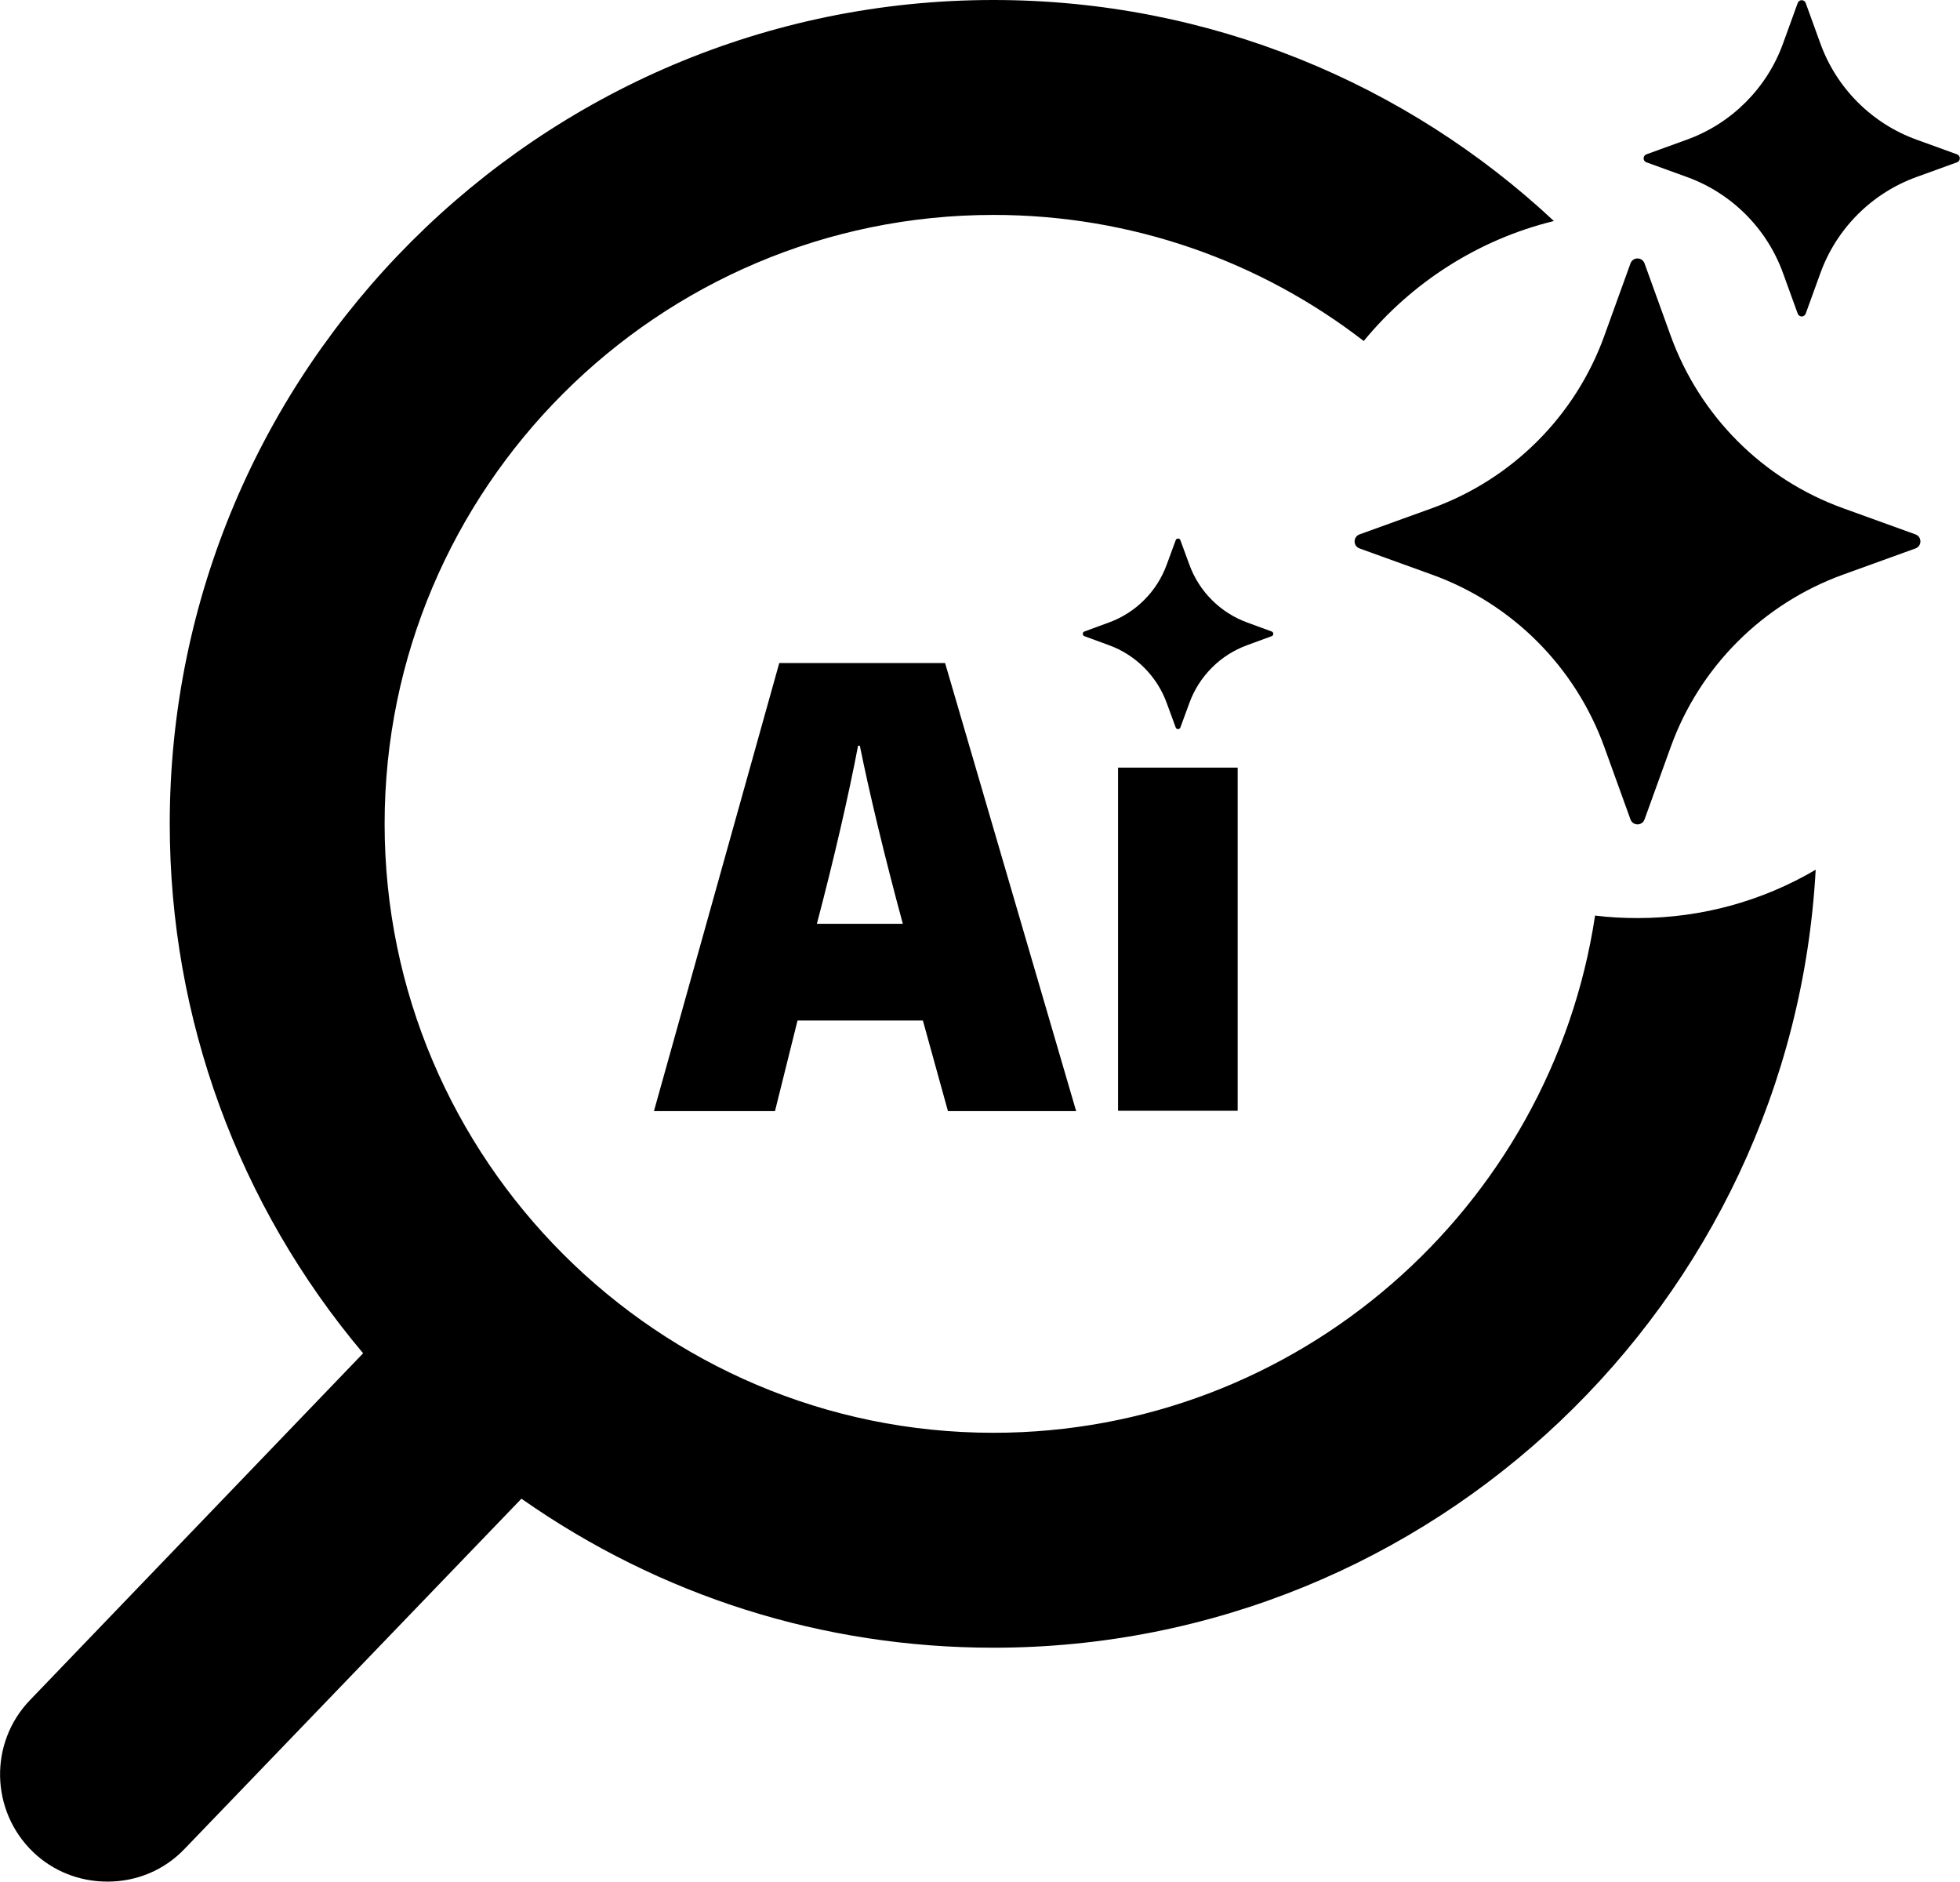
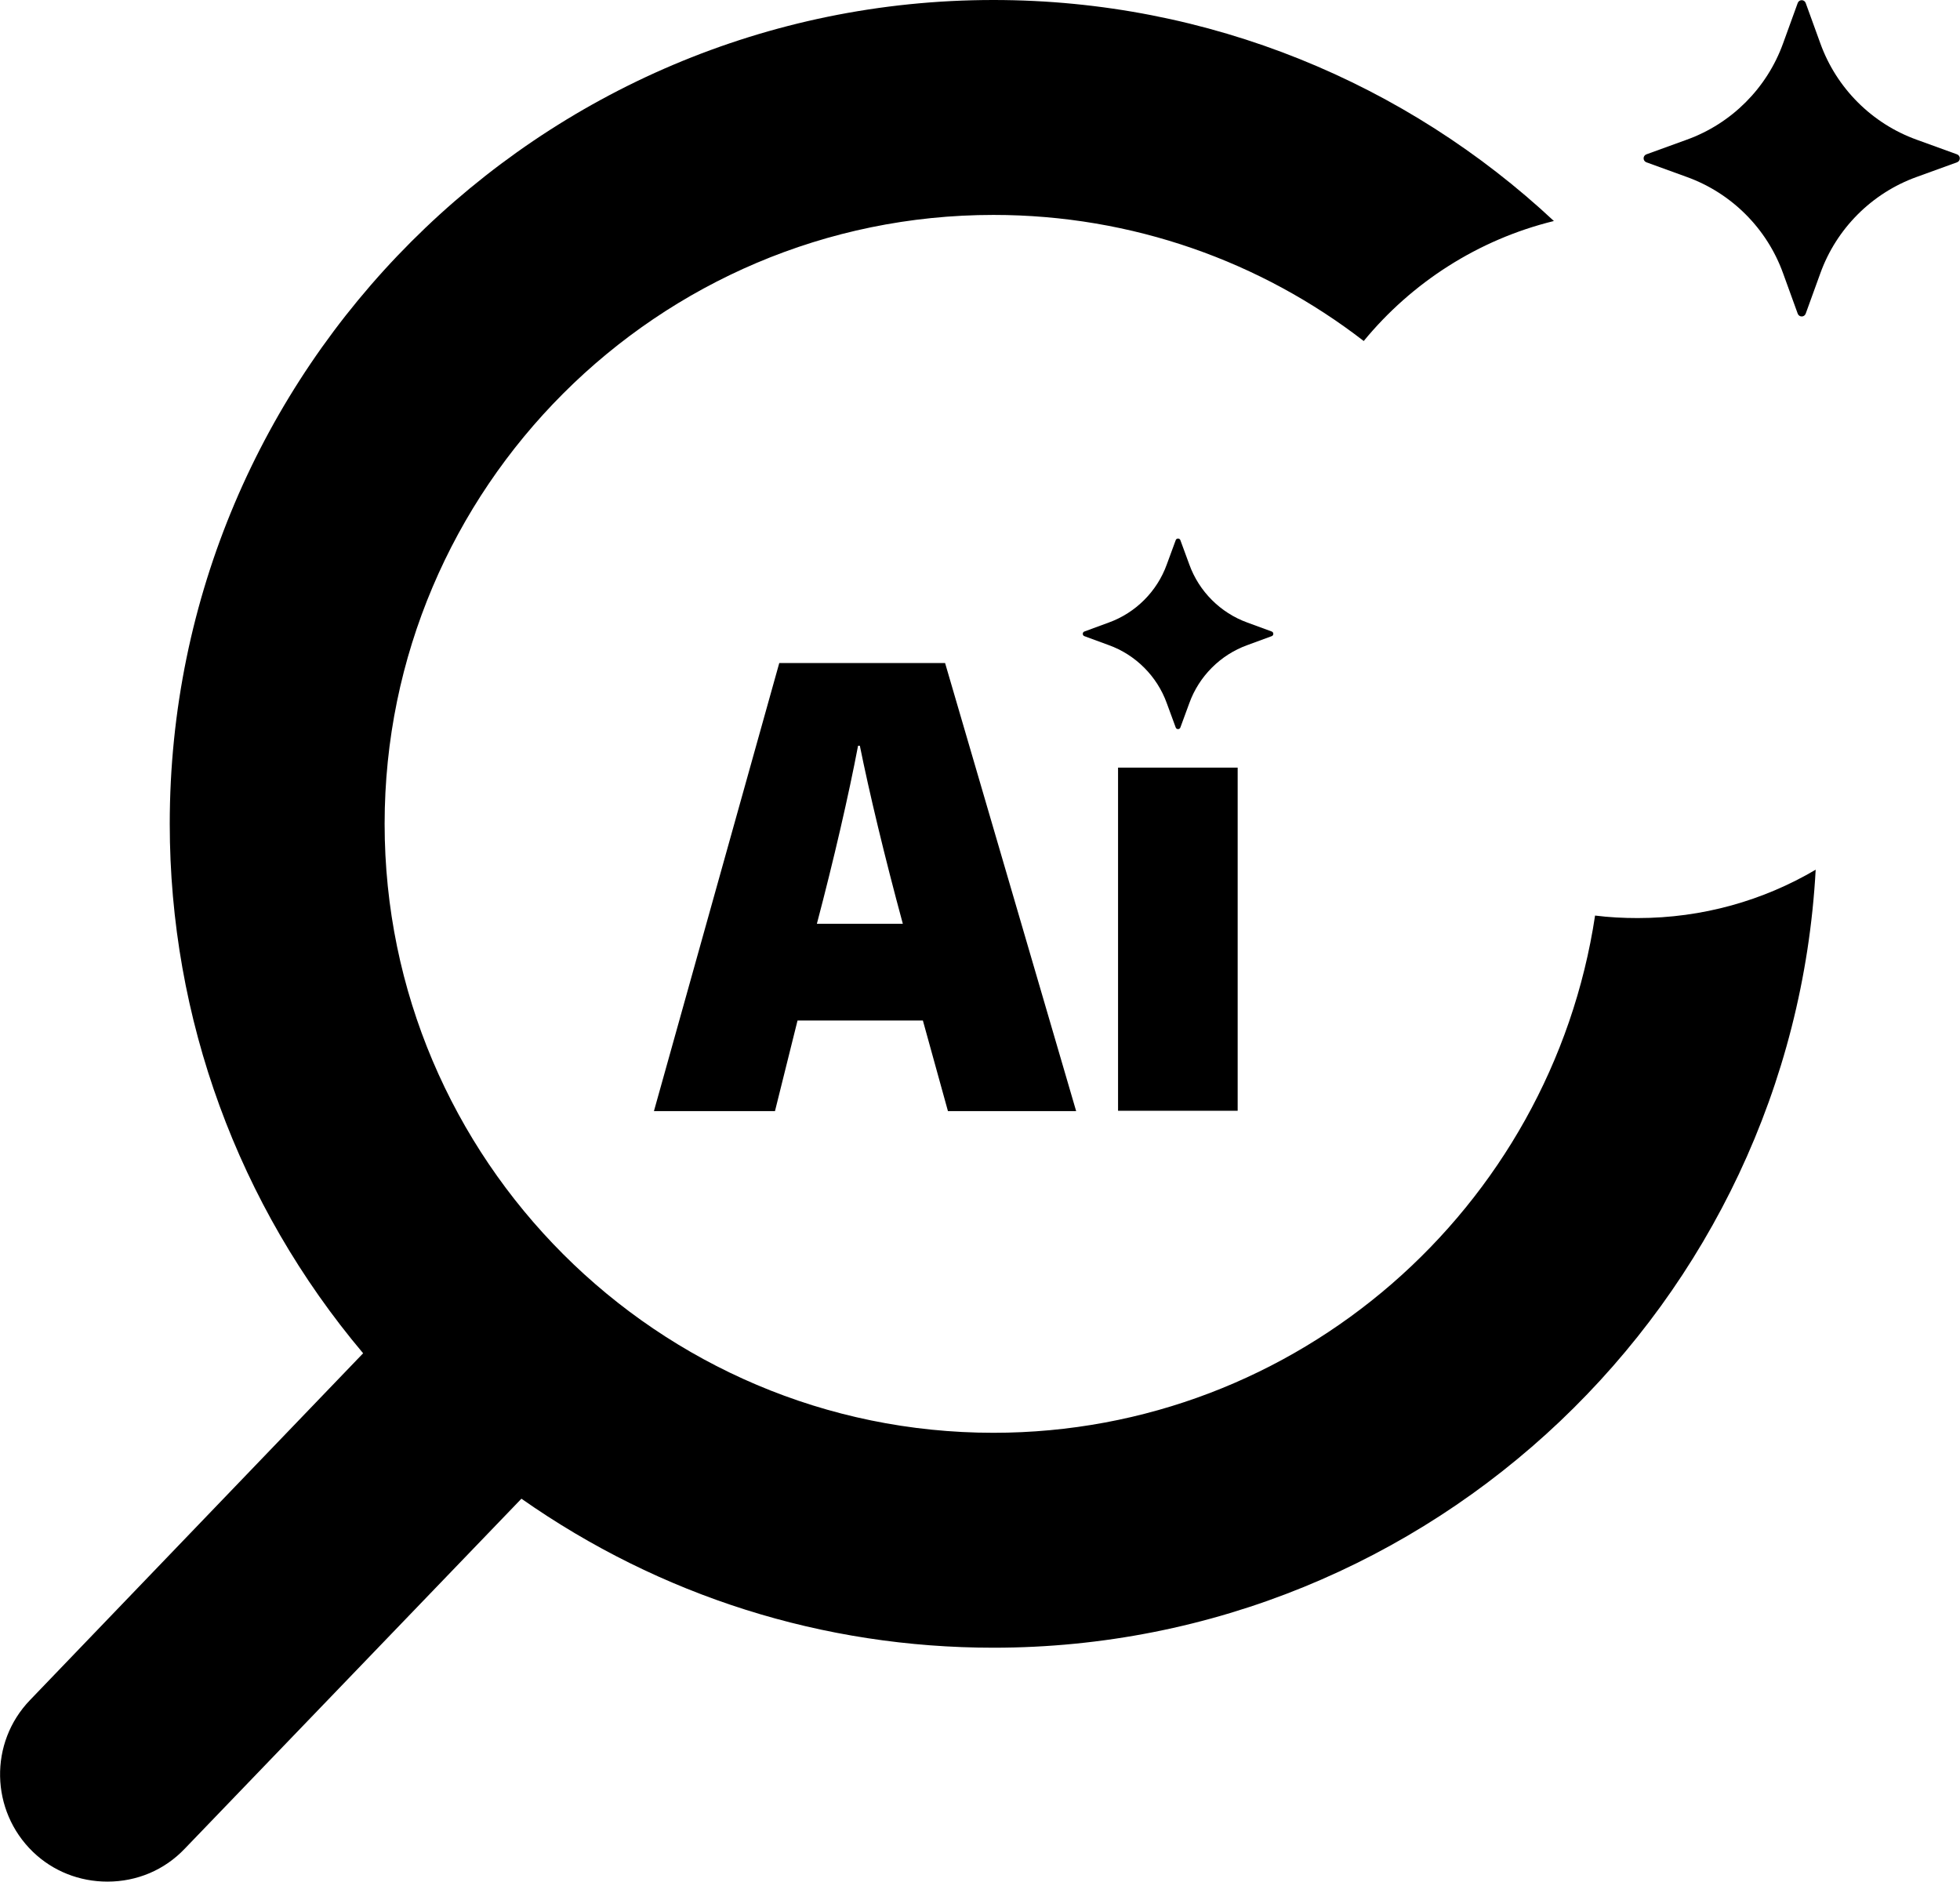
<svg xmlns="http://www.w3.org/2000/svg" id="Layer_2" data-name="Layer 2" viewBox="0 0 54.73 52.53">
  <g id="Layer_1-2" data-name="Layer 1">
    <g>
      <path d="M44.54,25.56c-1.23,8.16-8.3,14.44-16.8,14.44-9.37,0-17-7.63-17-17S18.37,6,27.74,6c3.89,0,7.48,1.31,10.34,3.52,1.34-1.63,3.19-2.83,5.31-3.35-4.1-3.83-9.61-6.17-15.65-6.17C15.06,0,4.74,10.32,4.74,23c0,5.43,1.91,10.64,5.4,14.78L.84,47.46c-1.15,1.19-1.11,3.09.08,4.24.56.54,1.3.83,2.08.83.82,0,1.59-.32,2.16-.92l9.4-9.77c3.88,2.72,8.42,4.16,13.18,4.16,12.25,0,22.3-9.63,22.96-21.72-1.46.86-3.16,1.35-4.97,1.35-.4,0-.8-.02-1.19-.07Z" />
-       <path d="M53.49,14.92l-2.02-.73c-2.25-.81-4.01-2.58-4.82-4.82l-.73-2.02c-.07-.18-.32-.18-.39,0l-.73,2.02c-.81,2.25-2.58,4.01-4.82,4.82l-2.02.73c-.18.07-.18.32,0,.39l2.02.73c2.25.81,4.01,2.58,4.82,4.82l.73,2.02c.07.18.32.18.39,0l.73-2.02c.81-2.25,2.58-4.01,4.82-4.82l2.02-.73c.18-.07.18-.32,0-.39Z" />
      <path d="M54.65,4.31l-1.13-.41c-1.25-.45-2.24-1.44-2.69-2.69l-.41-1.13c-.04-.1-.18-.1-.22,0l-.41,1.13c-.45,1.25-1.44,2.24-2.69,2.69l-1.13.41c-.1.04-.1.18,0,.22l1.13.41c1.25.45,2.24,1.44,2.69,2.69l.41,1.13c.04.1.18.1.22,0l.41-1.13c.45-1.25,1.44-2.24,2.69-2.69l1.13-.41c.1-.04.1-.18,0-.22Z" />
      <path d="M35.51,17.76c.06-.02.06-.11,0-.13l-.68-.25c-.75-.27-1.35-.87-1.62-1.62l-.25-.68c-.02-.06-.11-.06-.13,0l-.25.68c-.27.75-.87,1.35-1.62,1.62l-.68.25c-.06.02-.06.11,0,.13l.68.25c.75.27,1.35.87,1.62,1.62l.25.68c.02.06.11.06.13,0l.25-.68c.27-.75.87-1.35,1.62-1.62l.68-.25Z" />
      <path d="M21.76,18.51l-3.5,12.51h3.38l.63-2.53h3.5l.7,2.53h3.58l-3.66-12.51h-4.64ZM22.81,25.79c.47-1.78.89-3.6,1.15-4.97h.05c.26,1.29.69,3.09,1.2,4.97h-2.4Z" />
      <rect x="31.22" y="21.43" width="3.34" height="9.58" />
    </g>
  </g>
</svg>